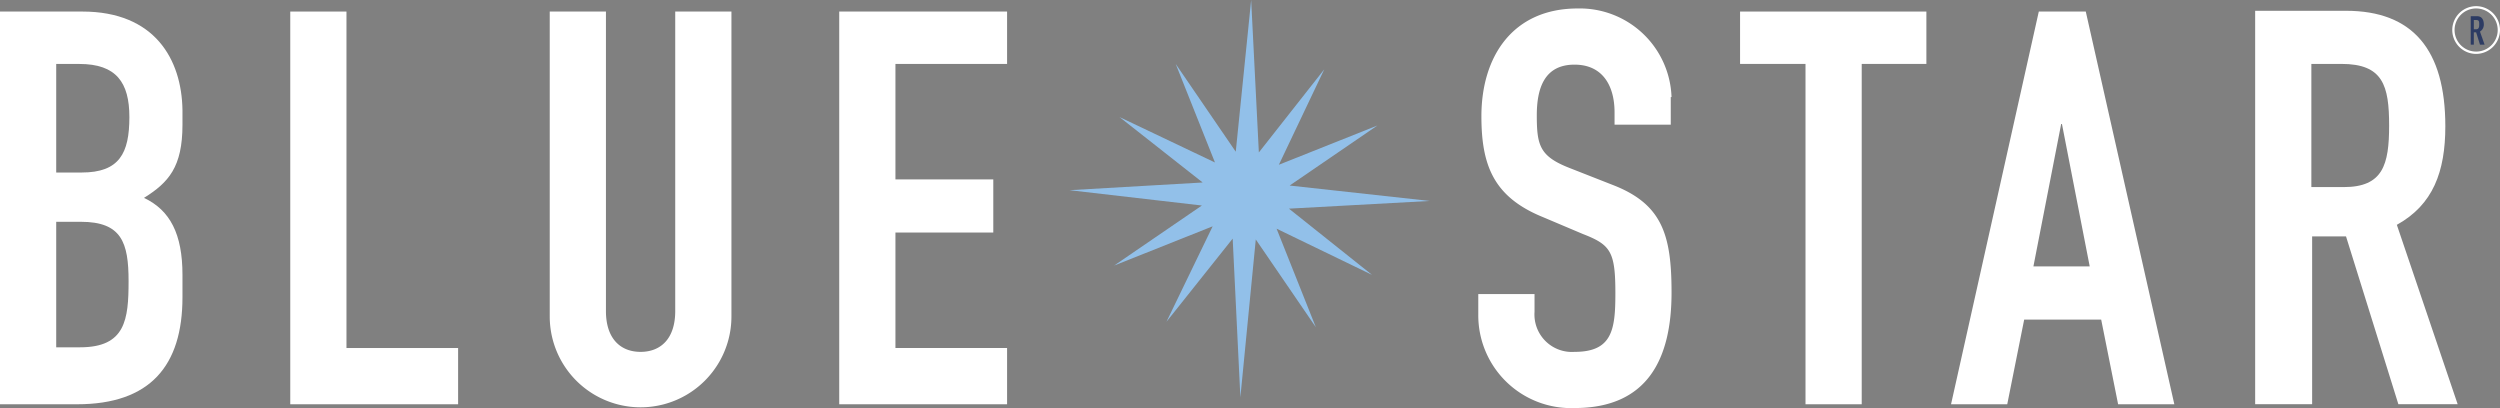
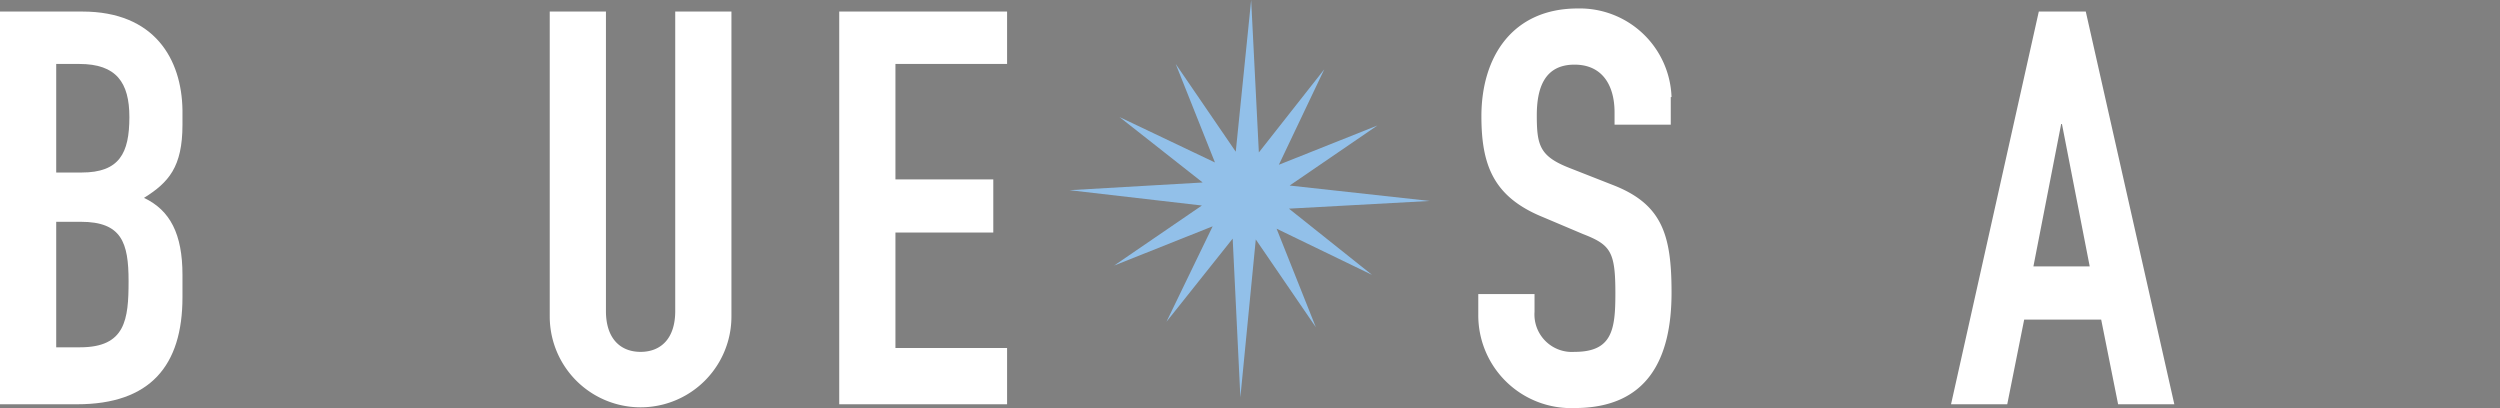
<svg xmlns="http://www.w3.org/2000/svg" width="189.069" height="30.861" viewBox="0 0 189.069 30.861">
  <rect x="0" y="0" width="189.069" height="30.861" fill="#808080" stroke="none" />
  <g id="Group_242" data-name="Group 242" transform="translate(-29.824 -13.49)">
    <g id="Group_1" data-name="Group 1" transform="translate(29.824 14.364)">
      <path id="Path_1" data-name="Path 1" d="M1.3,31.7H7.123c5.532,0,7.977-2.911,7.977-8.094V21.914c0-3.086-.932-4.891-2.911-5.823,1.863-1.165,2.911-2.329,2.911-5.532V9.453C15.042,5.61,13,2,7.53,2H1.3V31.7ZM5.551,17.9H7.414c3.086,0,3.61,1.572,3.61,4.484s-.233,5.008-3.668,5.008H5.551V17.9Zm0-11.937H7.3c2.795,0,3.785,1.4,3.785,4.018,0,2.737-.757,4.192-3.61,4.192H5.551V5.96Z" transform="translate(-1.3 -2)" fill="#fff" fill-rule="evenodd" />
    </g>
    <g id="Group_2" data-name="Group 2" transform="translate(51.776 14.364)">
-       <path id="Path_2" data-name="Path 2" d="M39,31.7H51.694V27.446H43.251V2H39Z" transform="translate(-39 -2)" fill="#fff" />
-     </g>
+       </g>
    <g id="Group_3" data-name="Group 3" transform="translate(71.399 14.364)">
      <path id="Path_3" data-name="Path 3" d="M86.442,2H82.191V24.651c0,2.1-1.106,3.086-2.62,3.086s-2.62-.99-2.62-3.086V2H72.7V25.059a6.871,6.871,0,1,0,13.742,0V2Z" transform="translate(-72.7 -2)" fill="#fff" />
    </g>
    <g id="Group_4" data-name="Group 4" transform="translate(93.293 14.364)">
      <path id="Path_4" data-name="Path 4" d="M110.3,31.7h12.694V27.446h-8.443V18.712h7.4V14.694h-7.4V5.96h8.443V2H110.3Z" transform="translate(-110.3 -2)" fill="#fff" />
    </g>
    <g id="Group_5" data-name="Group 5" transform="translate(141.623 14.131)">
      <path id="Path_5" data-name="Path 5" d="M207.915,8.3a6.942,6.942,0,0,0-7.1-6.7c-4.891,0-7.279,3.61-7.279,8.152,0,3.727.932,6.114,4.658,7.628l3.028,1.281c2.1.815,2.446,1.339,2.446,4.484,0,2.737-.233,4.425-3.086,4.425a2.833,2.833,0,0,1-3.028-3.028V23.2H193.3v1.572a7.016,7.016,0,0,0,7.279,7.046c5.532,0,7.337-3.727,7.337-8.734,0-4.367-.7-6.7-4.484-8.152l-3.261-1.281c-2.213-.873-2.446-1.689-2.446-3.96,0-1.98.524-3.843,2.853-3.843,2.154,0,3.028,1.63,3.028,3.61v.932h4.251V8.3Z" transform="translate(-193.3 -1.6)" fill="#fff" />
    </g>
    <g id="Group_6" data-name="Group 6" transform="translate(161.421 14.364)">
-       <path id="Path_6" data-name="Path 6" d="M232.249,31.7H236.5V5.96h4.891V2H227.3V5.96h4.949Z" transform="translate(-227.3 -2)" fill="#fff" />
-     </g>
+       </g>
    <g id="Group_7" data-name="Group 7" transform="translate(177.376 14.364)">
      <path id="Path_7" data-name="Path 7" d="M265.181,21.274H260.93l2.1-10.772h.058l2.1,10.772ZM254.7,31.7h4.251l1.281-6.405h5.823l1.281,6.405h4.251L264.89,2h-3.552L254.7,31.7Z" transform="translate(-254.7 -2)" fill="#fff" fill-rule="evenodd" />
    </g>
    <g id="Group_8" data-name="Group 8" transform="translate(200.376 14.305)">
-       <path id="Path_8" data-name="Path 8" d="M298.509,5.918h2.213c3.144,0,3.61,1.63,3.61,4.658,0,2.97-.466,4.658-3.435,4.658h-2.446V5.918Zm-4.251,25.737h4.251V18.961h2.562l3.96,12.694h4.484l-4.6-13.567c2.737-1.514,3.668-4.018,3.668-7.453,0-5.765-2.446-8.734-7.512-8.734H294.2V31.655Z" transform="translate(-294.2 -1.9)" fill="#fff" fill-rule="evenodd" />
-     </g>
+       </g>
    <g id="Group_9" data-name="Group 9" transform="translate(110.704 13.49)">
      <path id="Path_9" data-name="Path 9" d="M163.084,21.288l-7.22-3.494,2.97,7.453-4.542-6.638-1.165,11.937-.582-12-5.008,6.289,3.494-7.22-7.453,2.97,6.638-4.542L140.2,14.883l10.074-.582-6.289-4.949,7.22,3.436-2.97-7.453,4.542,6.638L153.942.5l.582,11.529,4.949-6.289-3.435,7.22,7.453-2.97-6.638,4.542,10.6,1.165L156.8,16.28Z" transform="translate(-140.2 -0.5)" fill="#92c0e9" />
    </g>
    <g id="Group_24" data-name="Group 24" transform="translate(216.622 14.713)">
-       <path id="Path_24" data-name="Path 24" d="M322.391,2.891h.175c.233,0,.233.116.233.349s-.058.349-.233.349h-.175v-.7ZM322.1,4.754h.291V3.823h.175l.291.932h.349l-.349-.99a.612.612,0,0,0,.291-.524c0-.408-.175-.641-.524-.641h-.466V4.754Z" transform="translate(-322.1 -2.6)" fill="#2c3b63" fill-rule="evenodd" />
-     </g>
+       </g>
    <g id="Group_25" data-name="Group 25" transform="translate(215.283 13.956)">
-       <path id="Path_25" data-name="Path 25" d="M321.605,4.91a1.805,1.805,0,1,1,1.805-1.805A1.814,1.814,0,0,1,321.605,4.91Zm0-3.436a1.628,1.628,0,0,0-1.63,1.63,1.63,1.63,0,1,0,3.261,0A1.628,1.628,0,0,0,321.605,1.475Z" transform="translate(-319.8 -1.3)" fill="#fff" />
-     </g>
+       </g>
  </g>
</svg>